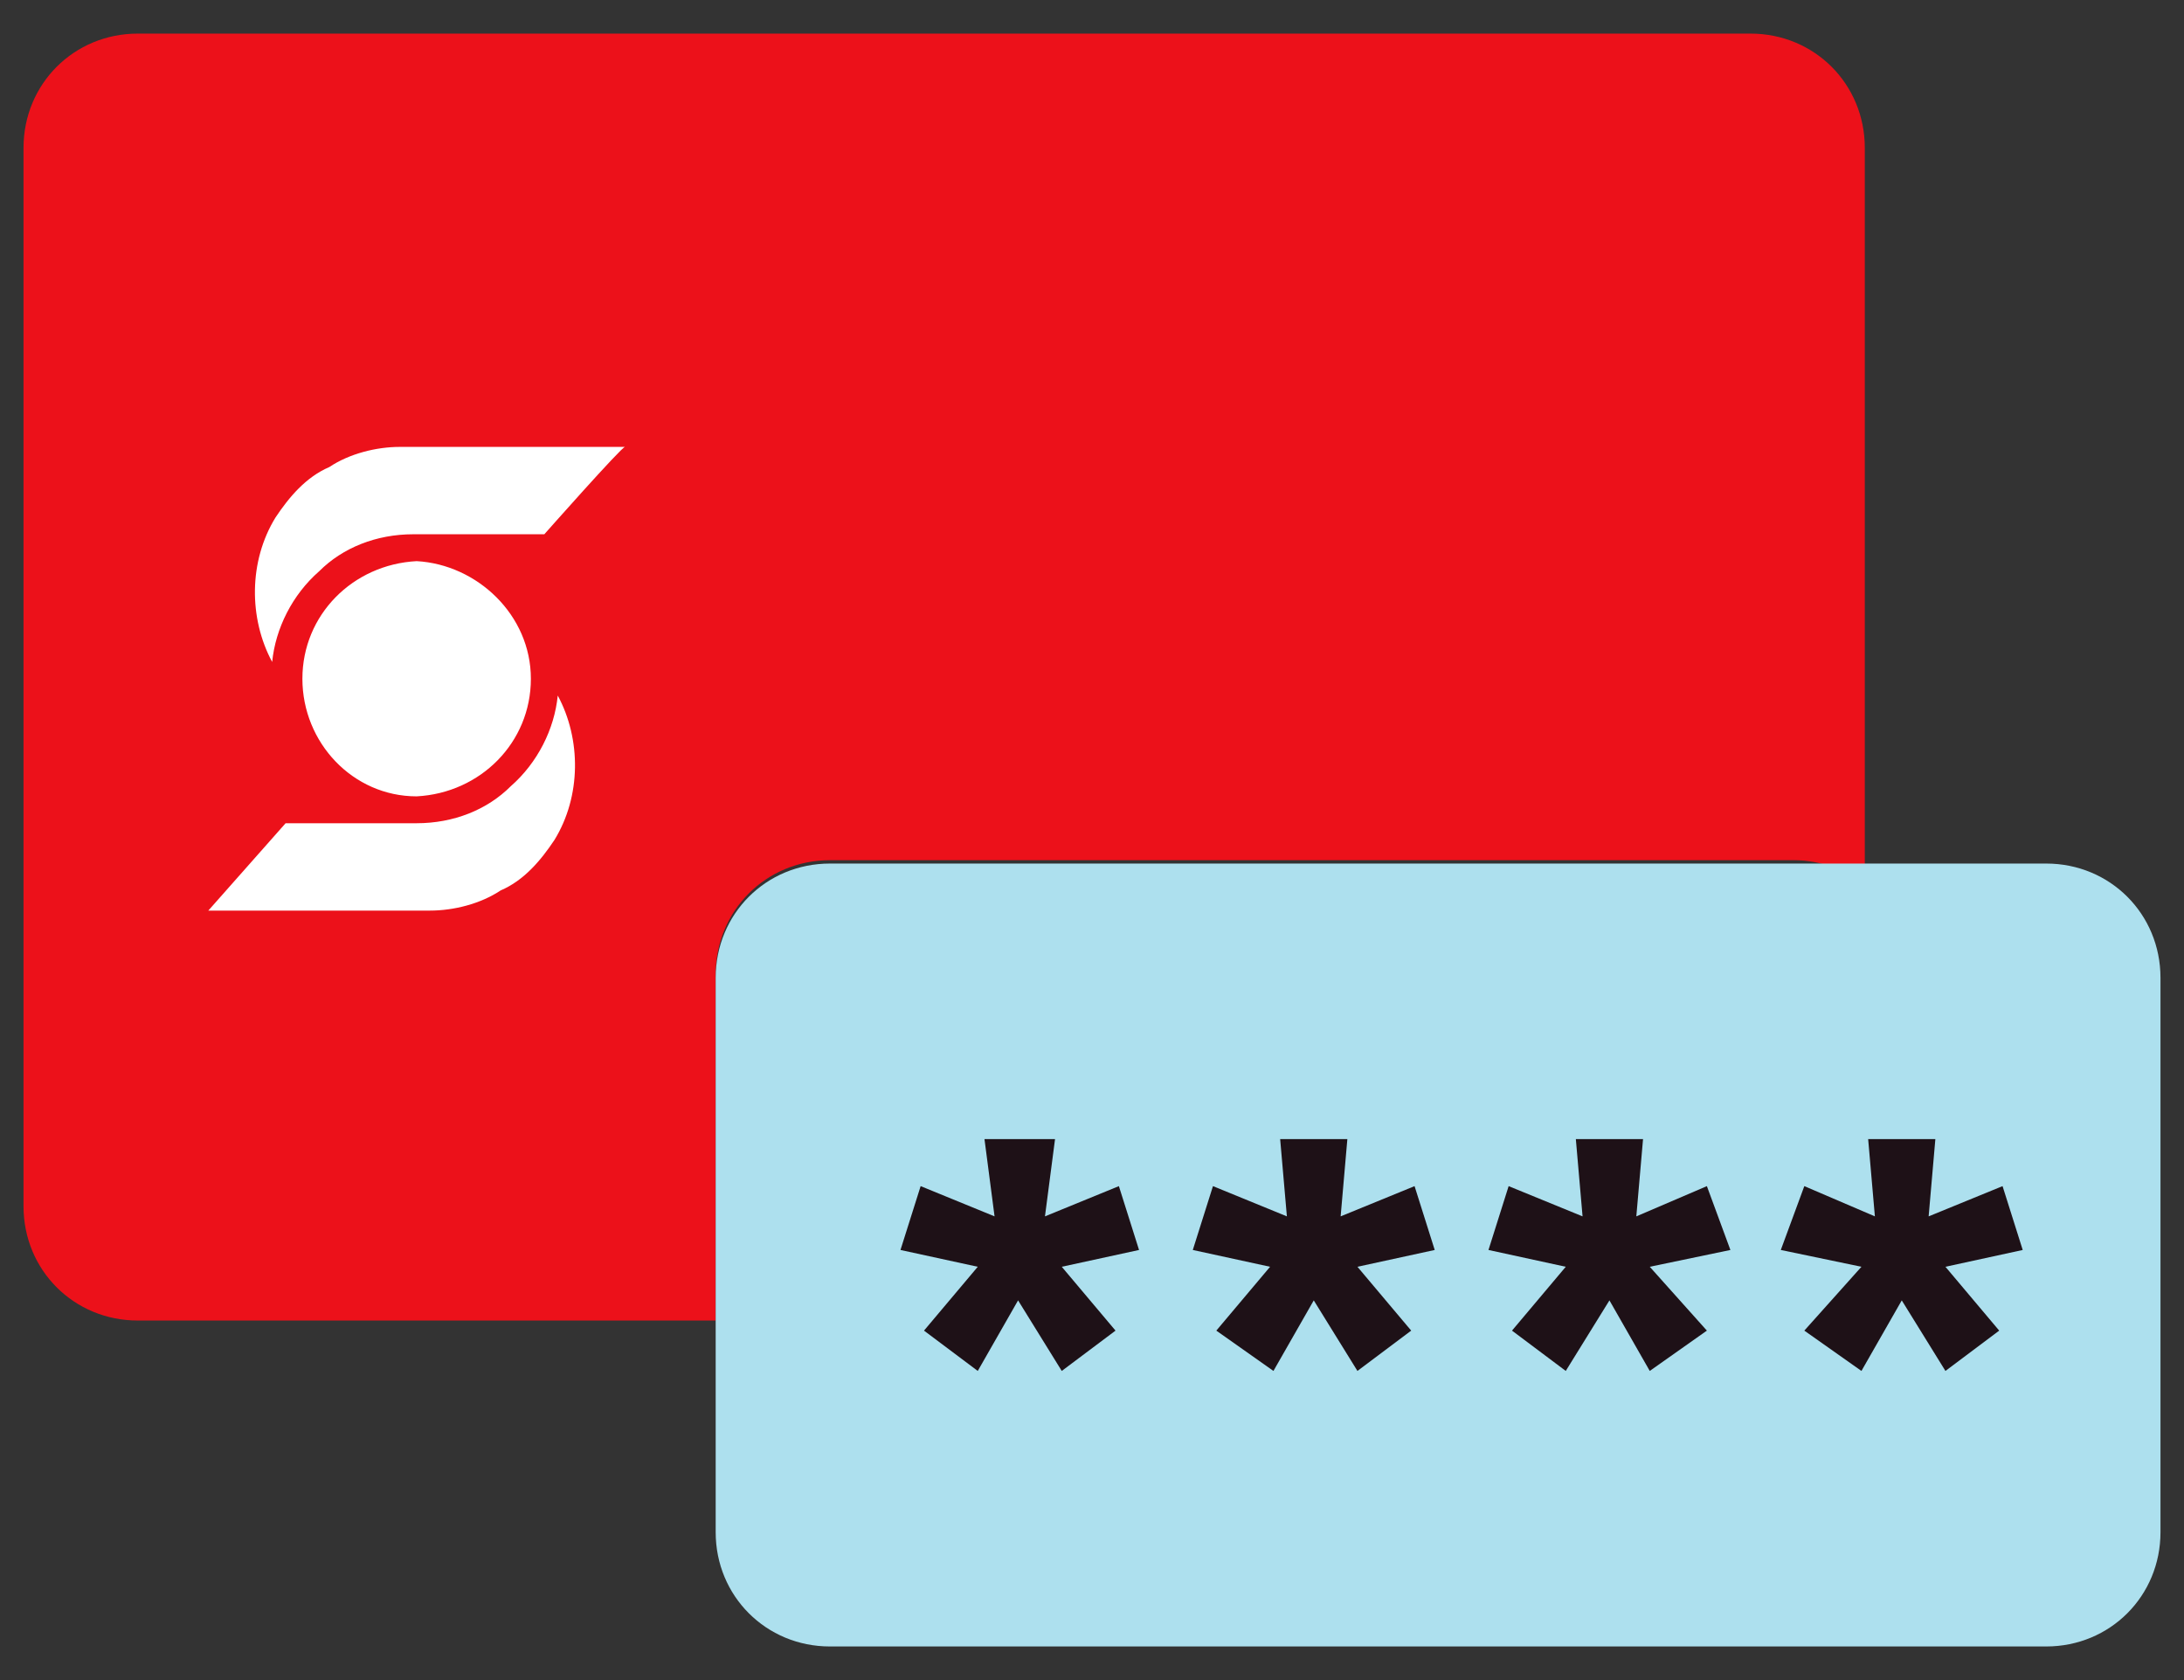
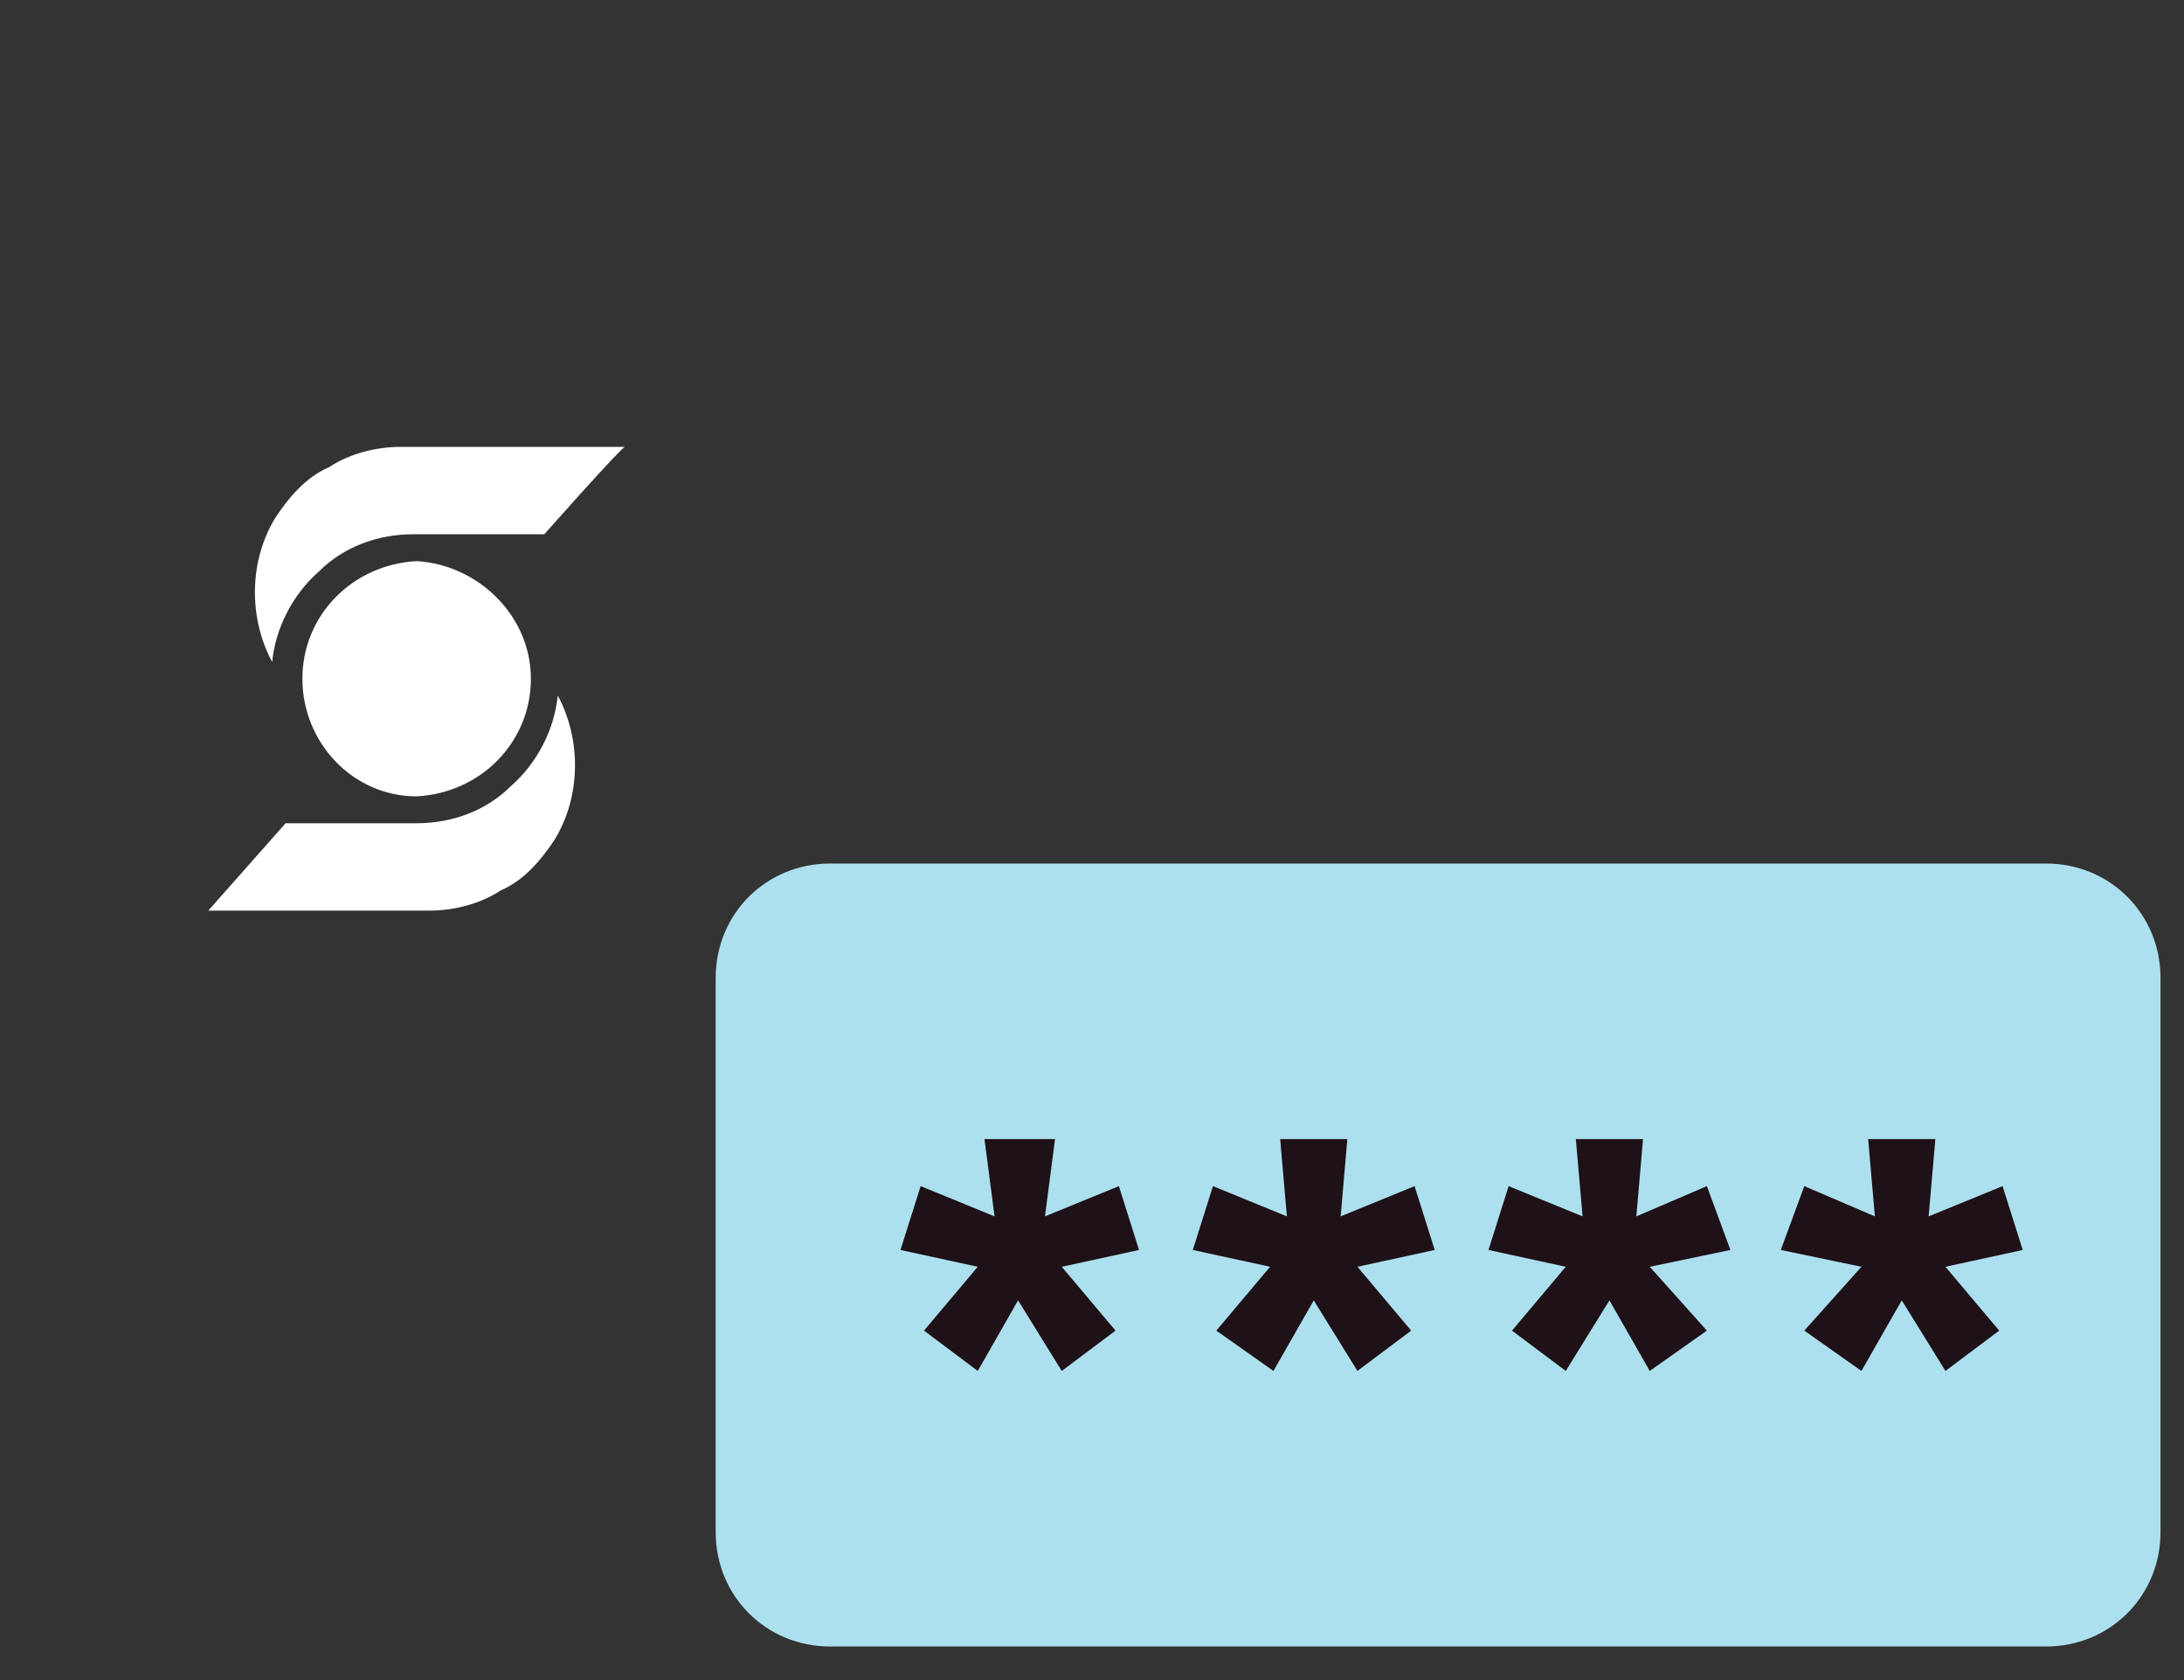
<svg xmlns="http://www.w3.org/2000/svg" version="1.1" id="Capa_1" x="0px" y="0px" viewBox="0 0 65 50" style="enable-background:new 0 0 65 50;" xml:space="preserve">
  <rect x="0" y="0" width="65" height="50" fill="#333333" stroke="none" />
  <style type="text/css">
	.st0{fill-rule:evenodd;clip-rule:evenodd;fill:#EC111A;}
	.st1{fill-rule:evenodd;clip-rule:evenodd;fill:#FFFFFF;}
	.st2{fill:#ADE0EE;}
	.st3{fill-rule:evenodd;clip-rule:evenodd;fill:#1E1117;}
</style>
  <g>
-     <path class="st0" d="M0.7,4.4C0.7,2.5,2.2,1,4.1,1h48c1.9,0,3.4,1.5,3.4,3.4v21.9c-0.6-0.4-1.3-0.7-2.1-0.7H24.7   c-1.9,0-3.4,1.5-3.4,3.4v10.3H4.1c-1.9,0-3.4-1.5-3.4-3.4V4.4z" />
    <path class="st1" d="M16.2,15.9h-3.9c-1.1,0-2.1,0.4-2.8,1.1c-0.8,0.7-1.3,1.7-1.4,2.7c-0.7-1.3-0.7-3,0.1-4.3   c0.4-0.6,0.9-1.2,1.6-1.5c0.6-0.4,1.4-0.6,2.1-0.6h6.7C18.5,13.3,16.2,15.9,16.2,15.9z M8.5,24.5h3.9c1.1,0,2.1-0.4,2.8-1.1   c0.8-0.7,1.3-1.7,1.4-2.7c0.7,1.3,0.7,3-0.1,4.3c-0.4,0.6-0.9,1.2-1.6,1.5c-0.6,0.4-1.4,0.6-2.1,0.6H6.2L8.5,24.5L8.5,24.5z    M15.8,20.2c0,1.9-1.5,3.4-3.4,3.5c0,0,0,0,0,0c-1.9,0-3.4-1.6-3.4-3.5c0,0,0,0,0,0c0-1.9,1.5-3.4,3.4-3.5c0,0,0,0,0,0   C14.2,16.8,15.8,18.3,15.8,20.2C15.8,20.2,15.8,20.2,15.8,20.2z" />
-     <path class="st2" d="M21.3,29.1c0-1.9,1.5-3.4,3.4-3.4h36.2c1.9,0,3.4,1.5,3.4,3.4v16.5c0,1.9-1.5,3.4-3.4,3.4H24.7   c-1.9,0-3.4-1.5-3.4-3.4l0,0V29.1z" />
+     <path class="st2" d="M21.3,29.1c0-1.9,1.5-3.4,3.4-3.4h36.2c1.9,0,3.4,1.5,3.4,3.4v16.5c0,1.9-1.5,3.4-3.4,3.4H24.7   c-1.9,0-3.4-1.5-3.4-3.4l0,0z" />
    <polygon class="st3" points="29.1,40.8 27.5,39.6 29.1,37.7 26.8,37.2 27.4,35.3 29.6,36.2 29.3,33.9 31.4,33.9 31.1,36.2    33.3,35.3 33.9,37.2 31.6,37.7 33.2,39.6 31.6,40.8 30.3,38.7  " />
    <polygon class="st3" points="36.2,39.6 37.9,40.8 39.1,38.7 40.4,40.8 42,39.6 40.4,37.7 42.7,37.2 42.1,35.3 39.9,36.2 40.1,33.9    38.1,33.9 38.3,36.2 36.1,35.3 35.5,37.2 37.8,37.7  " />
    <polygon class="st3" points="45,39.6 46.6,40.8 47.9,38.7 49.1,40.8 50.8,39.6 49.1,37.7 51.5,37.2 50.8,35.3 48.7,36.2 48.9,33.9    46.9,33.9 47.1,36.2 44.9,35.3 44.3,37.2 46.6,37.7 45,39.6  " />
    <polygon class="st3" points="53.7,39.6 55.4,40.8 56.6,38.7 57.9,40.8 59.5,39.6 57.9,37.7 60.2,37.2 59.6,35.3 57.4,36.2    57.6,33.9 55.6,33.9 55.8,36.2 53.7,35.3 53,37.2 55.4,37.7 53.7,39.6  " />
  </g>
  <g>
</g>
  <g>
</g>
  <g>
</g>
  <g>
</g>
  <g>
</g>
  <g>
</g>
</svg>